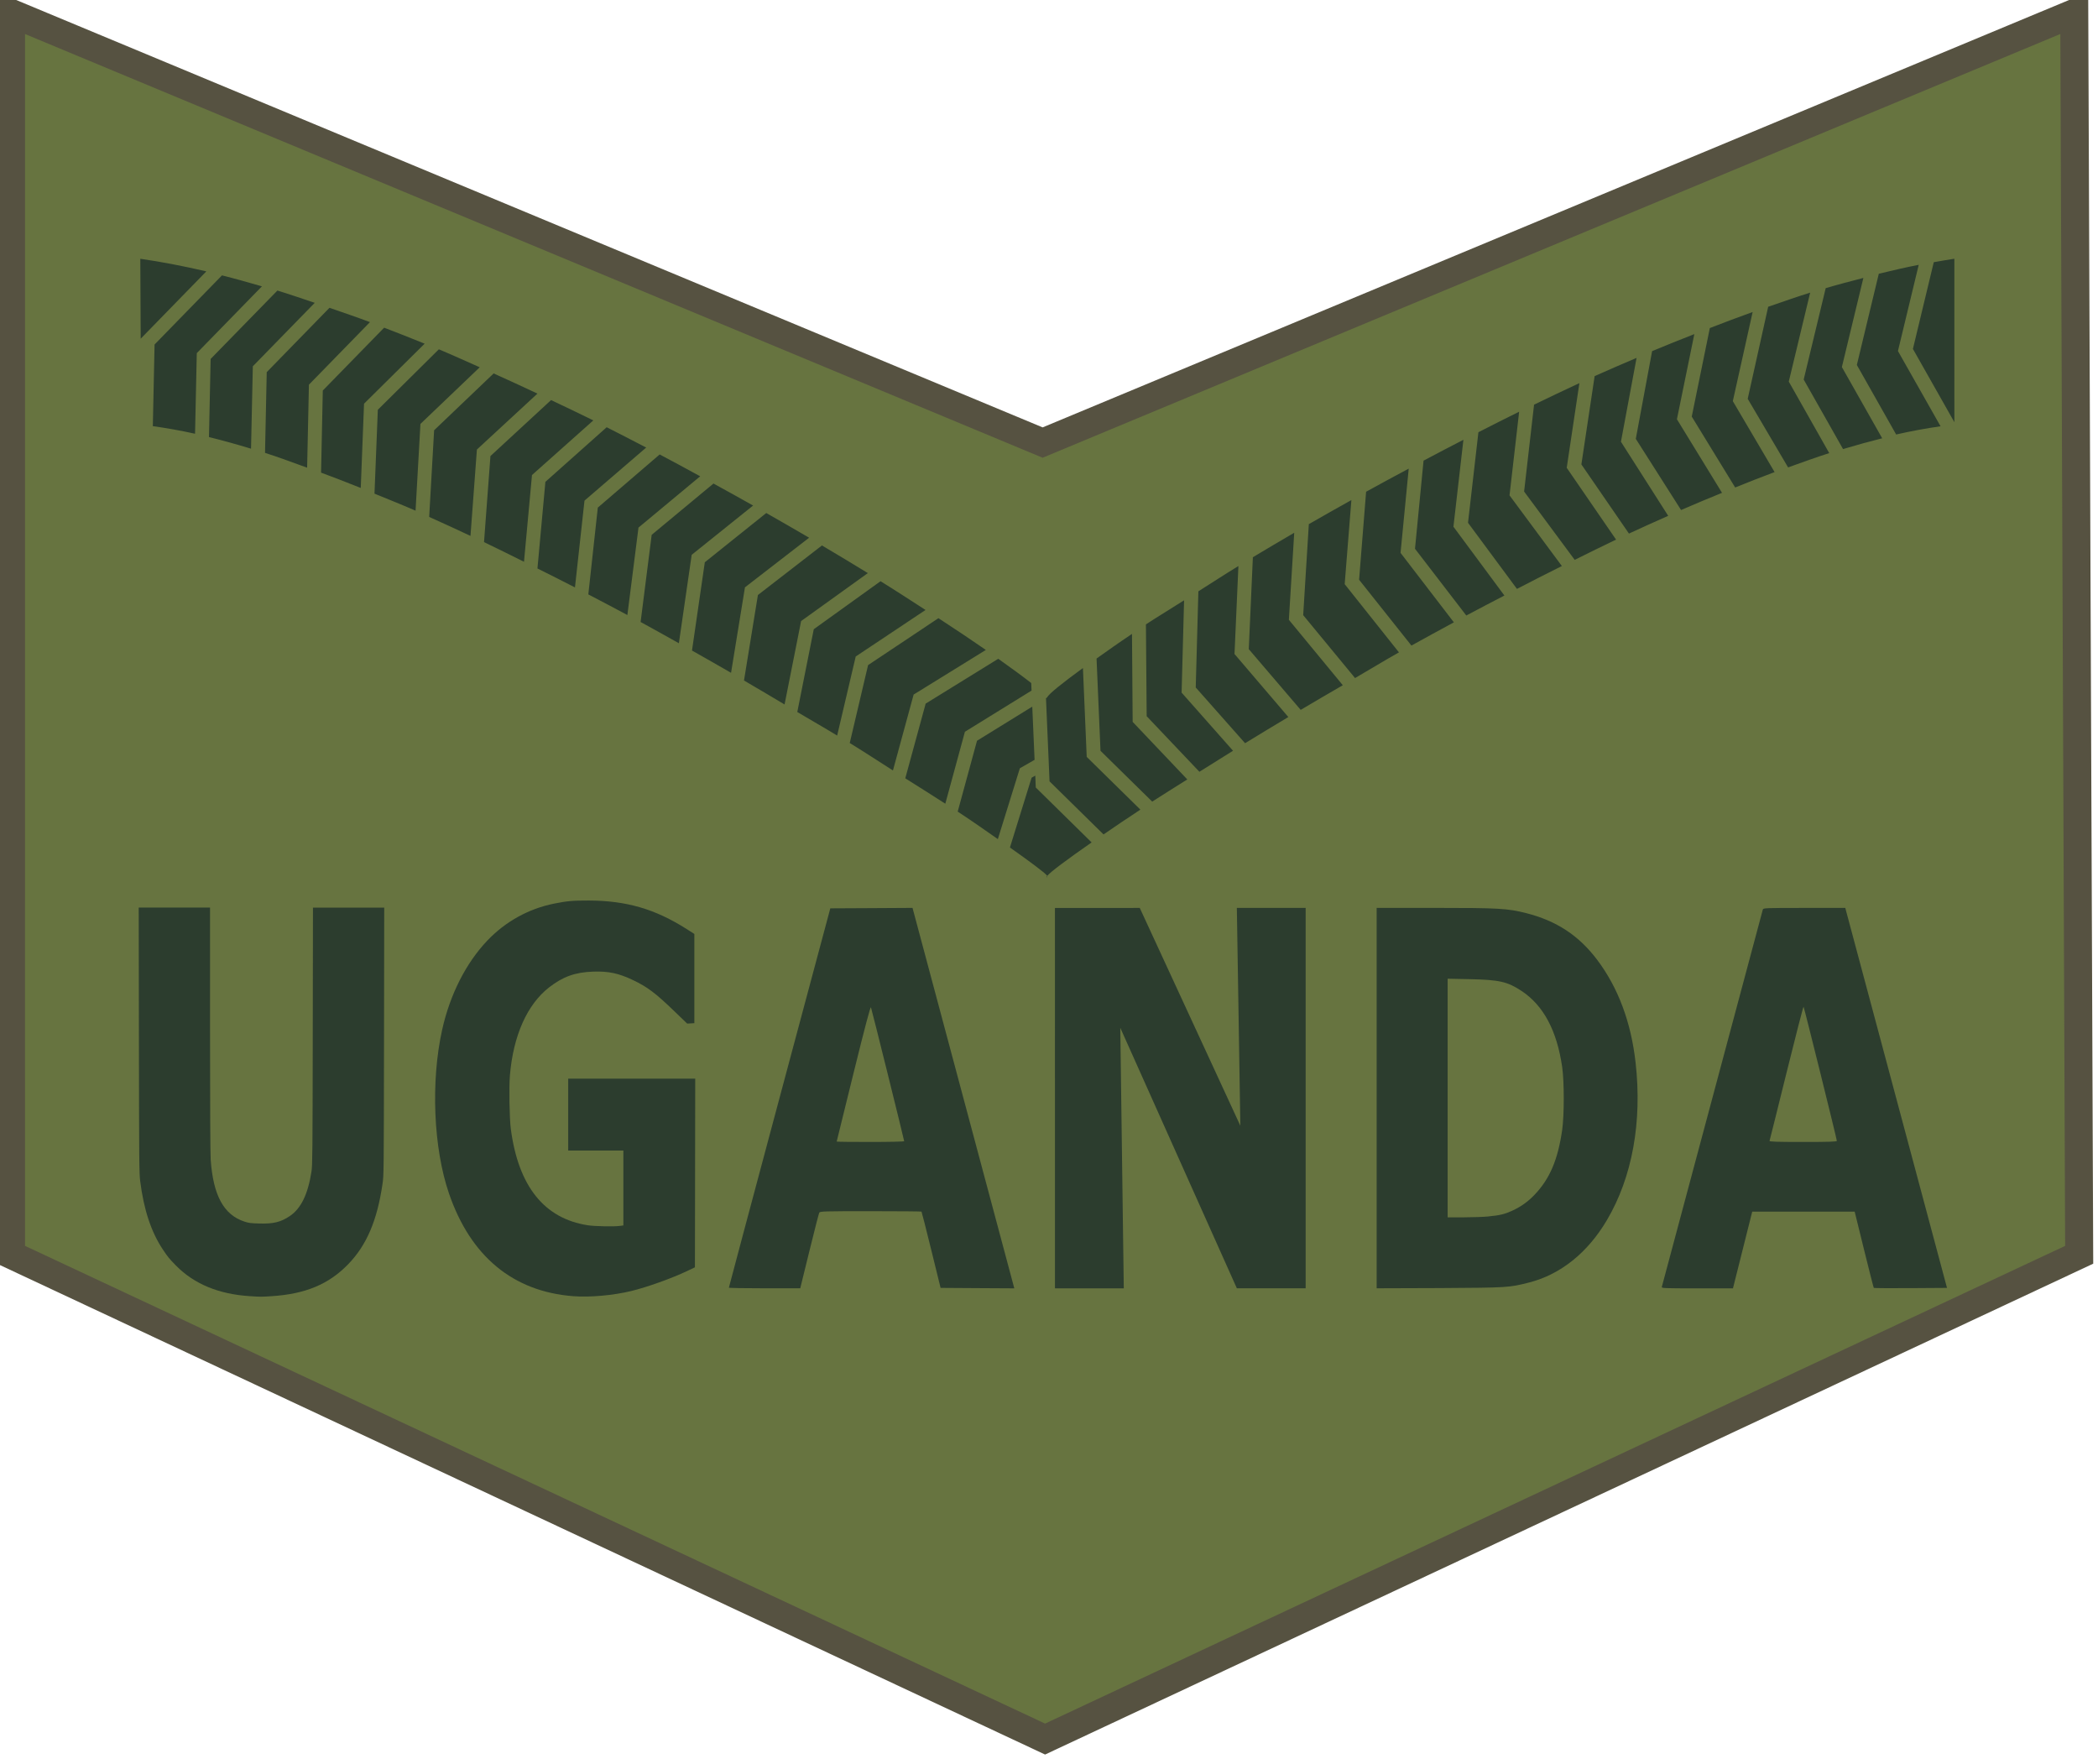
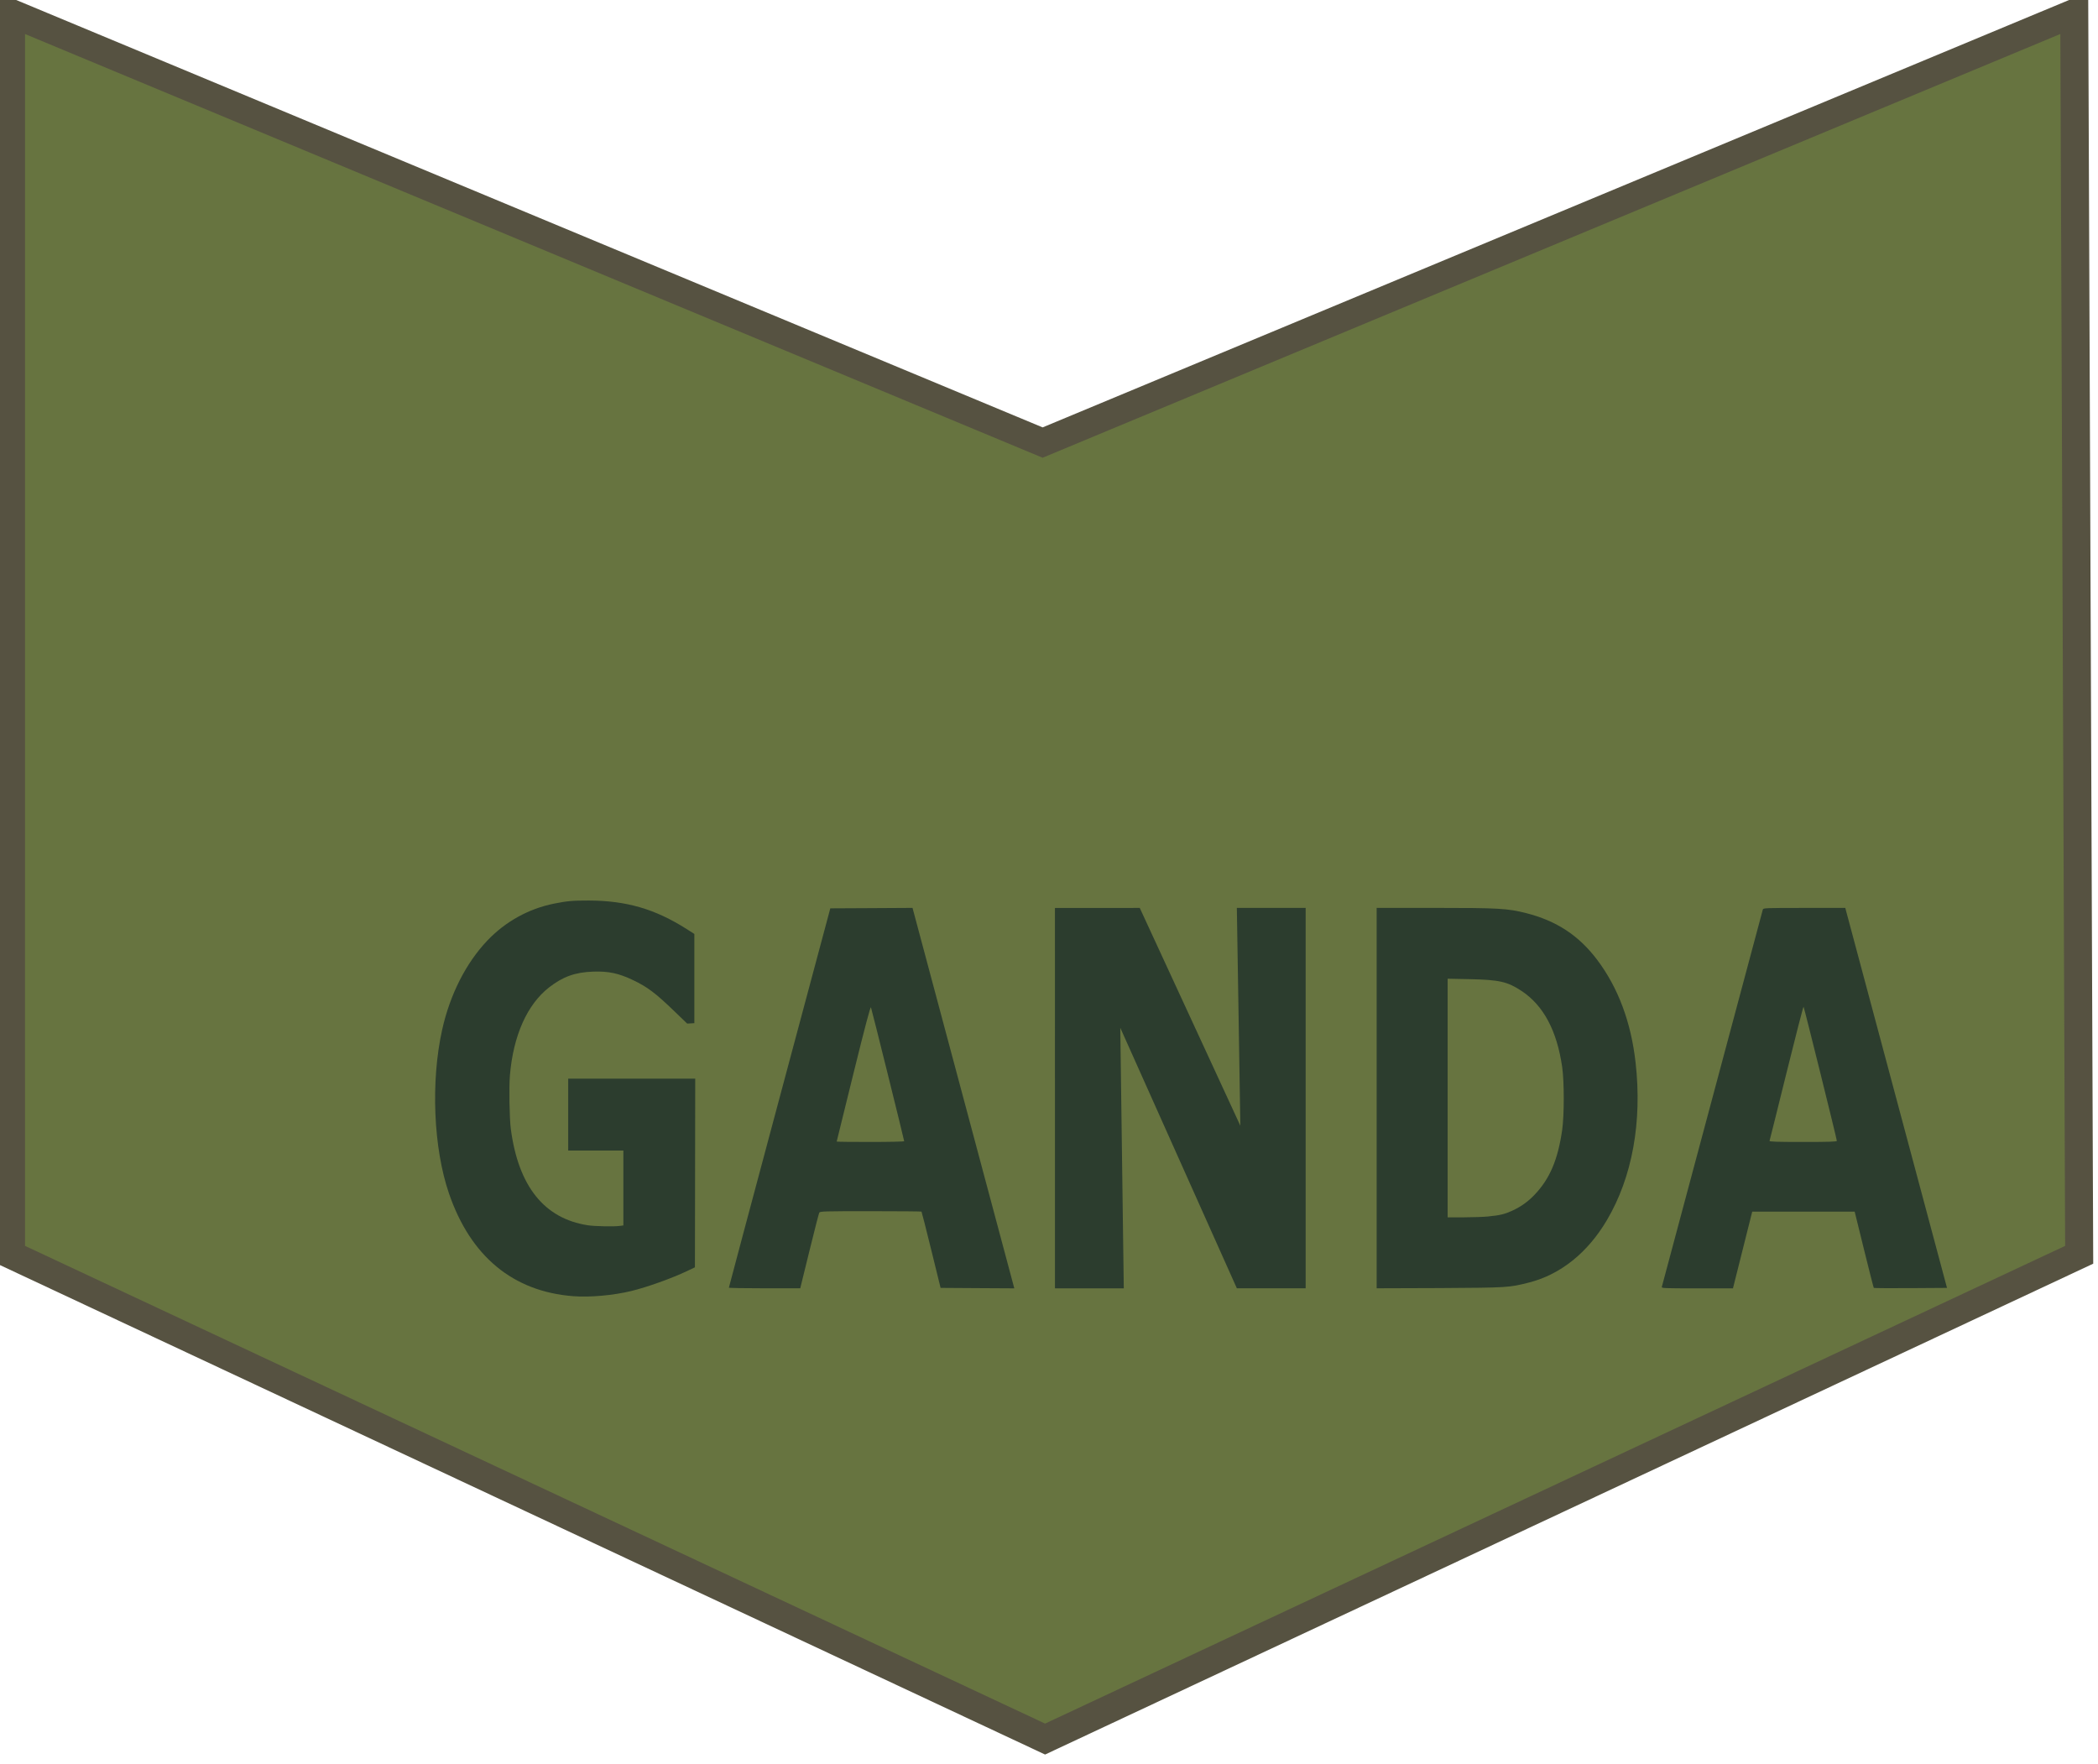
<svg xmlns="http://www.w3.org/2000/svg" xmlns:ns1="http://www.inkscape.org/namespaces/inkscape" xmlns:ns2="http://sodipodi.sourceforge.net/DTD/sodipodi-0.dtd" width="19.79mm" height="16.64mm" viewBox="0 0 70.123 58.959" id="svg9979" version="1.1" ns1:version="0.92.0 r15299" ns2:docname="Uganda-Army-OR-3.svg">
  <defs id="defs9981" />
  <ns2:namedview id="base" pagecolor="#ffffff" bordercolor="#666666" borderopacity="1.0" ns1:pageopacity="0.0" ns1:pageshadow="2" ns1:zoom="8" ns1:cx="43.633149" ns1:cy="61.929688" ns1:document-units="px" ns1:current-layer="layer1" showgrid="false" fit-margin-top="0" fit-margin-left="0" fit-margin-right="0" fit-margin-bottom="0" ns1:window-width="1920" ns1:window-height="1137" ns1:window-x="-8" ns1:window-y="-8" ns1:window-maximized="1" ns1:snap-bbox="true" ns1:snap-bbox-midpoints="true" ns1:measure-start="0,0" ns1:measure-end="0,0" showguides="true" />
  <g ns1:label="Layer 1" ns1:groupmode="layer" id="layer1" transform="translate(-82.247,-522.943)">
    <g id="g4079" style="fill:#8c794c;fill-opacity:1;stroke:none" transform="matrix(0.087,0,0,0.082,-21.71,481.931)" />
    <g transform="matrix(0.084,0.019,-0.022,0.074,-18.395,480.67)" id="g3960">
      <g id="g3962" />
    </g>
    <g id="g16616" transform="matrix(0.937,0,0,0.937,45.417,229.939)">
      <g transform="matrix(1.083,0,0,1.083,-250.318,-86.545)" id="g16301">
        <path ns2:nodetypes="ccccccc" style="fill:#677440;fill-opacity:1;fill-rule:evenodd;stroke:#565241;stroke-width:0.923;stroke-miterlimit:4;stroke-dasharray:none;stroke-opacity:1" id="path16295" d="m 267.791,369.079 -7.7e-4,40.9 34.06,15.951 34.06,-15.951 -0.162,-40.9 -33.979,14.148 z" ns1:connector-curvature="0" />
      </g>
-       <path ns1:connector-curvature="0" id="path16587" d="m 44.311,321.933 0.014,2.852 2.342,-2.402 c -0.807,-0.186 -1.594,-0.34 -2.355,-0.449 z m 64.709,0 c -0.241,0.035 -0.489,0.081 -0.734,0.123 l -0.744,3.094 1.479,2.613 z m -1.271,0.217 c -0.466,0.09 -0.944,0.202 -1.424,0.318 l -0.783,3.254 1.402,2.48 c 0.551,-0.126 1.076,-0.22 1.584,-0.293 l -1.52,-2.684 z m -60.525,0.377 -2.404,2.465 -0.062,2.912 c 0.482,0.068 0.983,0.155 1.506,0.271 l 0.062,-2.875 2.324,-2.383 c -0.479,-0.138 -0.957,-0.274 -1.426,-0.391 z m 58.551,0.09 c -0.445,0.115 -0.89,0.231 -1.344,0.365 l -0.785,3.26 1.404,2.48 c 0.479,-0.144 0.941,-0.271 1.396,-0.385 l -1.438,-2.541 z m -56.574,0.451 -2.381,2.439 -0.059,2.787 c 0.486,0.119 0.987,0.259 1.5,0.414 l 0.064,-2.939 2.209,-2.264 c -0.446,-0.149 -0.894,-0.304 -1.334,-0.438 z m 54.676,0.074 c -0.494,0.153 -0.996,0.332 -1.498,0.504 l -0.73,3.283 1.441,2.447 c 0.494,-0.177 0.991,-0.359 1.467,-0.51 l -1.443,-2.551 z m -52.818,0.541 -2.238,2.295 -0.061,2.879 c 0.486,0.154 0.998,0.348 1.502,0.529 l 0.064,-2.961 2.178,-2.232 c -0.486,-0.182 -0.964,-0.343 -1.445,-0.51 z m 50.766,0.15 c -0.507,0.18 -1.016,0.375 -1.527,0.572 l -0.645,3.158 1.549,2.529 c 0.473,-0.19 0.945,-0.378 1.406,-0.549 l -1.49,-2.531 z m -48.816,0.559 -2.188,2.242 -0.062,2.928 c 0.466,0.173 0.938,0.355 1.416,0.547 l 0.117,-3.006 2.162,-2.141 c -0.483,-0.198 -0.964,-0.385 -1.445,-0.57 z m 46.736,0.229 c -0.502,0.199 -1.002,0.395 -1.506,0.607 l -0.582,3.129 1.615,2.539 c 0.493,-0.216 0.976,-0.414 1.461,-0.613 l -1.609,-2.625 z m -44.785,0.543 -2.176,2.156 -0.119,2.992 c 0.487,0.201 0.969,0.39 1.465,0.607 l 0.174,-3.094 2.115,-2.021 c -0.486,-0.215 -0.972,-0.437 -1.459,-0.641 z m 42.725,0.305 c -0.499,0.215 -0.998,0.425 -1.496,0.65 l -0.473,3.15 1.697,2.467 c 0.47,-0.219 0.935,-0.426 1.4,-0.633 l -1.686,-2.643 z m -40.77,0.555 -2.123,2.027 -0.176,3.092 c 0.489,0.218 0.979,0.444 1.473,0.676 l 0.229,-3.08 2.16,-1.996 c -0.52,-0.245 -1.039,-0.483 -1.562,-0.719 z m 38.73,0.346 c -0.542,0.25 -1.08,0.508 -1.617,0.768 l -0.355,3.098 1.805,2.438 c 0.492,-0.243 0.984,-0.49 1.475,-0.723 l -1.76,-2.561 z m -36.682,0.605 -2.162,1.996 -0.229,3.07 c 0.475,0.226 0.95,0.466 1.426,0.701 l 0.285,-3.094 2.188,-1.949 c -0.497,-0.247 -1.004,-0.484 -1.508,-0.725 z m 34.533,0.414 c -0.491,0.241 -0.97,0.487 -1.453,0.732 l -0.371,3.23 1.746,2.359 c 0.534,-0.277 1.065,-0.549 1.602,-0.816 l -1.867,-2.521 z m -32.549,0.555 -2.186,1.947 -0.283,3.09 c 0.447,0.224 0.893,0.446 1.338,0.676 l 0.34,-3.096 2.201,-1.893 c -0.466,-0.243 -0.935,-0.485 -1.41,-0.725 z m 30.561,0.447 c -0.48,0.247 -0.952,0.494 -1.422,0.744 l -0.305,3.143 1.83,2.381 c 0.449,-0.242 0.905,-0.475 1.359,-0.713 l -1.818,-2.455 z m -28.67,0.523 -2.207,1.896 -0.338,3.096 c 0.467,0.244 0.931,0.488 1.393,0.736 l 0.396,-3.119 2.201,-1.83 c -0.479,-0.261 -0.952,-0.52 -1.445,-0.779 z m 26.719,0.506 c -0.512,0.275 -1.025,0.549 -1.52,0.824 l -0.25,3.139 1.867,2.348 c 0.498,-0.278 1.005,-0.552 1.514,-0.828 l -1.902,-2.479 z m -24.799,0.531 -2.205,1.83 -0.395,3.109 c 0.464,0.251 0.91,0.505 1.365,0.758 l 0.457,-3.154 2.191,-1.758 c -0.463,-0.262 -0.934,-0.521 -1.414,-0.785 z m 22.754,0.59 c -0.513,0.288 -1.028,0.576 -1.518,0.859 l -0.201,3.246 1.85,2.244 c 0.535,-0.309 1.012,-0.605 1.566,-0.916 l -1.936,-2.434 z m -20.873,0.463 -2.191,1.756 -0.457,3.148 c 0.479,0.269 0.927,0.528 1.393,0.795 l 0.496,-3.049 2.289,-1.77 c -0.492,-0.289 -1.011,-0.585 -1.529,-0.881 z m 18.834,0.703 c -0.505,0.296 -1.001,0.587 -1.475,0.873 l -0.146,3.279 1.852,2.166 c 0.485,-0.289 0.994,-0.584 1.502,-0.879 l -1.924,-2.334 z m -16.846,0.453 -2.285,1.768 -0.496,3.049 c 0.504,0.292 0.965,0.569 1.447,0.855 l 0.59,-2.975 2.381,-1.711 c -0.521,-0.32 -1.071,-0.65 -1.637,-0.986 z m 14.855,0.734 c -0.533,0.325 -0.944,0.598 -1.428,0.902 l -0.094,3.43 1.76,1.988 c 0.505,-0.311 1.002,-0.609 1.543,-0.934 l -1.92,-2.248 z m -12.764,0.541 -2.383,1.713 -0.588,2.953 c 0.467,0.279 0.98,0.57 1.422,0.84 l 0.662,-2.82 2.49,-1.66 c -0.518,-0.334 -1.012,-0.658 -1.604,-1.025 z m 10.826,0.682 c -0.443,0.282 -0.971,0.602 -1.361,0.859 l 0.027,3.275 1.881,1.982 c 0.39,-0.246 0.779,-0.49 1.199,-0.75 l -1.834,-2.074 z m -8.762,0.637 -2.51,1.674 -0.654,2.779 c 0.586,0.359 1.011,0.644 1.541,0.979 l 0.738,-2.707 2.576,-1.592 c -0.502,-0.348 -1.038,-0.706 -1.691,-1.133 z m 6.904,0.561 c -0.5,0.335 -0.881,0.607 -1.264,0.879 l 0.141,3.291 1.844,1.812 c 0.371,-0.242 0.837,-0.527 1.252,-0.791 l -1.949,-2.053 z m -4.77,0.887 -2.59,1.6 -0.727,2.664 c 0.475,0.302 1.009,0.633 1.428,0.906 l 0.699,-2.566 2.377,-1.469 -0.012,-0.27 c -0.296,-0.232 -0.7,-0.527 -1.176,-0.865 z m 3.02,0.33 c -0.732,0.535 -1.234,0.934 -1.275,1.049 l -0.043,0.027 0.127,2.967 1.926,1.893 c 0.397,-0.273 0.812,-0.554 1.314,-0.885 l -1.914,-1.881 -0.135,-3.17 z m -1.807,1.377 -1.971,1.217 -0.689,2.527 c 0.618,0.407 0.976,0.666 1.432,0.982 l 0.785,-2.527 0.525,-0.301 z m 0.107,2.461 -0.131,0.074 -0.773,2.49 c 0.683,0.484 1.244,0.894 1.332,1.012 0.099,-0.133 0.72,-0.592 1.582,-1.193 l -1.992,-1.959 -0.018,-0.424 z m 0.428,3.578 c -0.023,0.031 -0.026,0.049 0,0.049 z" style="display:inline;fill:#2c3d2e;fill-opacity:1;fill-rule:evenodd;stroke:none" ns2:nodetypes="cccccccccccccccccccccccccccccccccccccccccccccccccccccccccccccccccccccccccccccccccccccccccccccccccccccccccccccccccccccccccccccccccccccccccccccccccccccccccccccccccccccccccccccccccccaccccccccccccccccccccccccccccccccccccccccccccccccccccccccccccccccccc" />
    </g>
    <g id="g15227" transform="translate(116.089,-4.845)">
-       <path ns2:nodetypes="ccccsccccccccccccccccc" ns1:connector-curvature="0" id="path4828" d="m -25.494,571.109 c -1.037,-0.066 -1.857,-0.405 -2.463,-1.019 -0.224,-0.227 -0.281,-0.297 -0.445,-0.544 -0.389,-0.588 -0.634,-1.326 -0.754,-2.279 -0.034,-0.268 -0.037,-0.629 -0.043,-4.718 l -0.007,-4.428 h 2.384 l 3.2e-4,4.055 c 2e-4,2.496 0.008,4.173 0.021,4.361 0.082,1.201 0.435,1.853 1.128,2.08 0.143,0.047 0.211,0.056 0.497,0.064 0.476,0.013 0.714,-0.045 1.017,-0.247 0.377,-0.252 0.611,-0.733 0.728,-1.495 0.032,-0.211 0.036,-0.608 0.042,-4.524 l 0.007,-4.293 h 2.382 l -0.007,4.469 c -0.007,4.428 -0.007,4.472 -0.051,4.77 -0.178,1.219 -0.53,2.043 -1.144,2.678 -0.648,0.671 -1.432,0.999 -2.563,1.071 -0.356,0.023 -0.353,0.023 -0.73,-9.4e-4 z" style="opacity:1;fill:#2c3d2e;fill-opacity:1;fill-rule:evenodd;stroke:none;stroke-width:0.053;stroke-linecap:square;stroke-linejoin:miter;stroke-miterlimit:4;stroke-dasharray:none;stroke-dashoffset:0;stroke-opacity:1;paint-order:normal" />
      <path ns1:connector-curvature="0" id="path4830" d="m -14.684,571.11 c -2.01,-0.155 -3.431,-1.33 -4.152,-3.435 -0.52,-1.517 -0.612,-3.743 -0.227,-5.472 0.261,-1.174 0.795,-2.228 1.509,-2.978 0.604,-0.635 1.379,-1.065 2.231,-1.236 0.434,-0.087 0.622,-0.104 1.157,-0.103 1.257,0.003 2.221,0.283 3.271,0.951 l 0.261,0.166 v 1.491 1.491 l -0.12,0.007 -0.12,0.007 -0.419,-0.404 c -0.639,-0.616 -0.908,-0.82 -1.392,-1.05 -0.48,-0.229 -0.819,-0.301 -1.334,-0.283 -0.599,0.021 -1.007,0.167 -1.468,0.525 -0.736,0.573 -1.199,1.611 -1.312,2.942 -0.033,0.392 -0.016,1.437 0.03,1.788 0.252,1.917 1.115,2.998 2.575,3.223 0.237,0.036 0.879,0.049 1.078,0.02 l 0.109,-0.015 v -1.251 -1.251 h -0.922 -0.922 v -1.202 -1.202 h 2.123 2.123 l -0.005,3.153 -0.005,3.153 -0.269,0.128 c -0.508,0.241 -1.335,0.537 -1.854,0.663 -0.605,0.147 -1.386,0.217 -1.947,0.174 z" style="opacity:1;fill:#2c3d2e;fill-opacity:1;fill-rule:evenodd;stroke:none;stroke-width:0.053;stroke-linecap:square;stroke-linejoin:miter;stroke-miterlimit:4;stroke-dasharray:none;stroke-dashoffset:0;stroke-opacity:1;paint-order:normal" />
      <path ns1:connector-curvature="0" id="path4832" d="m -9.48,570.825 c 2.3e-4,-0.012 0.763,-2.87 1.695,-6.35 l 1.695,-6.328 1.374,-0.007 1.374,-0.008 1.701,6.358 1.701,6.358 -1.232,-0.007 -1.232,-0.008 -0.312,-1.268 c -0.171,-0.697 -0.318,-1.274 -0.326,-1.282 -0.008,-0.007 -0.774,-0.014 -1.703,-0.014 -1.578,0 -1.69,0.004 -1.715,0.051 -0.015,0.028 -0.163,0.608 -0.331,1.289 l -0.304,1.237 -1.194,5e-4 c -0.657,2.7e-4 -1.194,-0.009 -1.193,-0.021 z m 5.859,-4.895 c 0,-0.042 -1.084,-4.41 -1.11,-4.472 -0.017,-0.042 -0.185,0.588 -0.585,2.206 -0.309,1.246 -0.561,2.271 -0.561,2.278 0,0.008 0.508,0.013 1.128,0.013 0.62,0 1.128,-0.011 1.128,-0.025 z" style="opacity:1;fill:#2c3d2e;fill-opacity:1;fill-rule:evenodd;stroke:none;stroke-width:0.075;stroke-linecap:square;stroke-linejoin:miter;stroke-miterlimit:4;stroke-dasharray:none;stroke-dashoffset:0;stroke-opacity:1;paint-order:normal" />
      <path ns2:nodetypes="ccccccccccc" ns1:connector-curvature="0" id="path4834" d="m 1.418,558.135 2.835,-0.002 3.362,7.28 -0.117,-7.28 h 2.3 v 12.713 h -2.3 l -3.896,-8.707 0.117,8.709 h -2.3 z" style="opacity:1;fill:#2c3d2e;fill-opacity:1;fill-rule:evenodd;stroke:none;stroke-width:0.075;stroke-linecap:square;stroke-linejoin:miter;stroke-miterlimit:4;stroke-dasharray:none;stroke-dashoffset:0;stroke-opacity:1;paint-order:normal" />
      <path ns2:nodetypes="ccccscccccccccccccccccc" ns1:connector-curvature="0" id="path4836" d="m 12.17,558.132 1.941,5e-5 c 2.137,5e-5 2.43,0.017 3.054,0.174 1.016,0.257 1.762,0.747 2.376,1.561 0.702,0.931 1.133,2.085 1.285,3.438 0.223,1.986 -0.112,3.826 -0.956,5.258 -0.647,1.098 -1.558,1.826 -2.616,2.093 -0.666,0.168 -0.691,0.169 -2.966,0.183 l -2.117,0.007 c 3e-6,-4.238 0,-8.475 0,-12.713 z m 3.735,10.312 c 0.382,-0.036 0.541,-0.074 0.795,-0.19 0.291,-0.133 0.521,-0.297 0.746,-0.531 0.51,-0.533 0.781,-1.168 0.925,-2.164 0.071,-0.492 0.071,-1.623 5.36e-4,-2.109 -0.176,-1.217 -0.625,-2.057 -1.357,-2.542 -0.468,-0.31 -0.747,-0.374 -1.731,-0.394 l -0.74,-0.015 v 3.988 3.988 l 0.535,-7.6e-4 c 0.294,-4.1e-4 0.667,-0.013 0.828,-0.029 z" style="opacity:1;fill:#2c3d2e;fill-opacity:1;fill-rule:evenodd;stroke:none;stroke-width:0.075;stroke-linecap:square;stroke-linejoin:miter;stroke-miterlimit:4;stroke-dasharray:none;stroke-dashoffset:0;stroke-opacity:1;paint-order:normal" />
      <path ns1:connector-curvature="0" id="path4838" d="m 21.703,570.796 c 0.008,-0.028 0.768,-2.866 1.688,-6.306 0.92,-3.44 1.68,-6.278 1.688,-6.306 0.014,-0.048 0.106,-0.051 1.385,-0.051 h 1.37 l 0.504,1.882 c 0.277,1.035 1.042,3.893 1.7,6.35 l 1.196,4.468 -1.216,0.008 c -0.669,0.004 -1.223,9.4e-4 -1.231,-0.008 -0.008,-0.008 -0.155,-0.585 -0.327,-1.282 l -0.312,-1.267 H 26.436 24.724 l -0.322,1.282 -0.322,1.282 h -1.196 c -1.125,0 -1.195,-0.003 -1.181,-0.051 z m 5.849,-4.878 c 5.51e-4,-0.058 -1.091,-4.458 -1.112,-4.482 -0.01,-0.012 -0.267,0.983 -0.571,2.212 -0.304,1.229 -0.558,2.25 -0.566,2.27 -0.01,0.029 0.226,0.037 1.118,0.037 0.885,0 1.131,-0.008 1.131,-0.037 z" style="opacity:1;fill:#2c3d2e;fill-opacity:1;fill-rule:evenodd;stroke:none;stroke-width:0.075;stroke-linecap:square;stroke-linejoin:miter;stroke-miterlimit:4;stroke-dasharray:none;stroke-dashoffset:0;stroke-opacity:1;paint-order:normal" />
    </g>
  </g>
</svg>